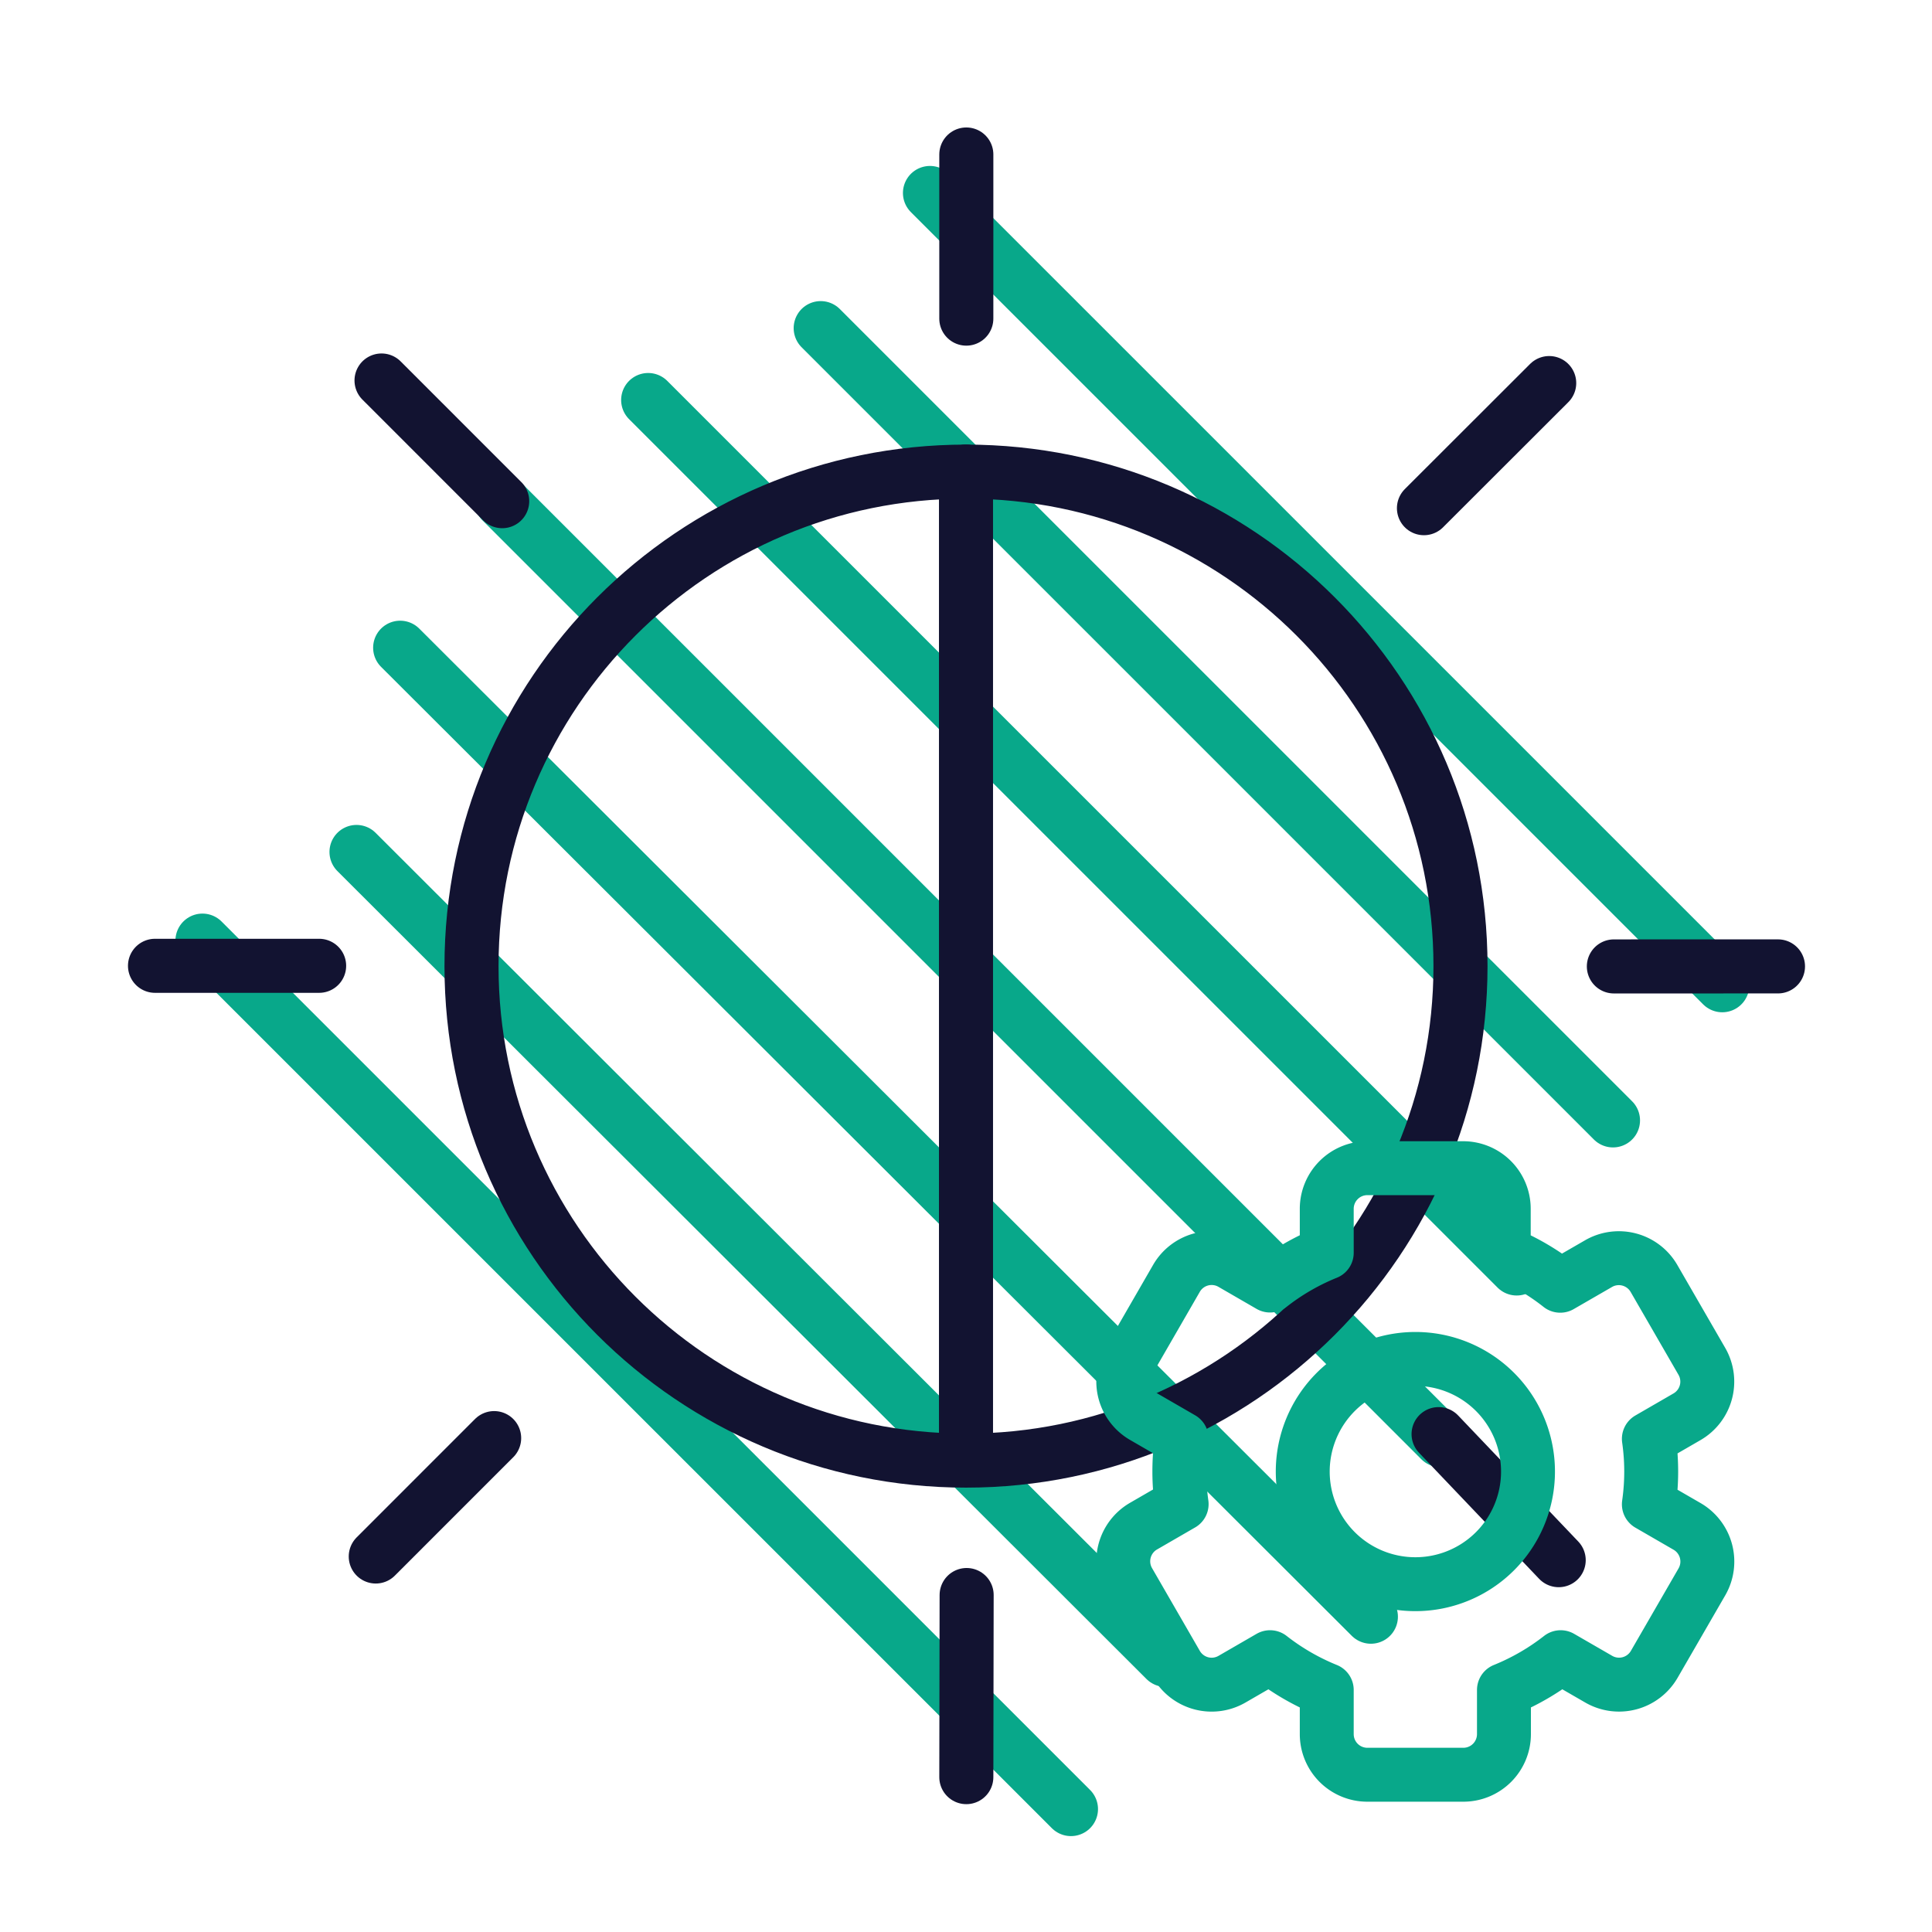
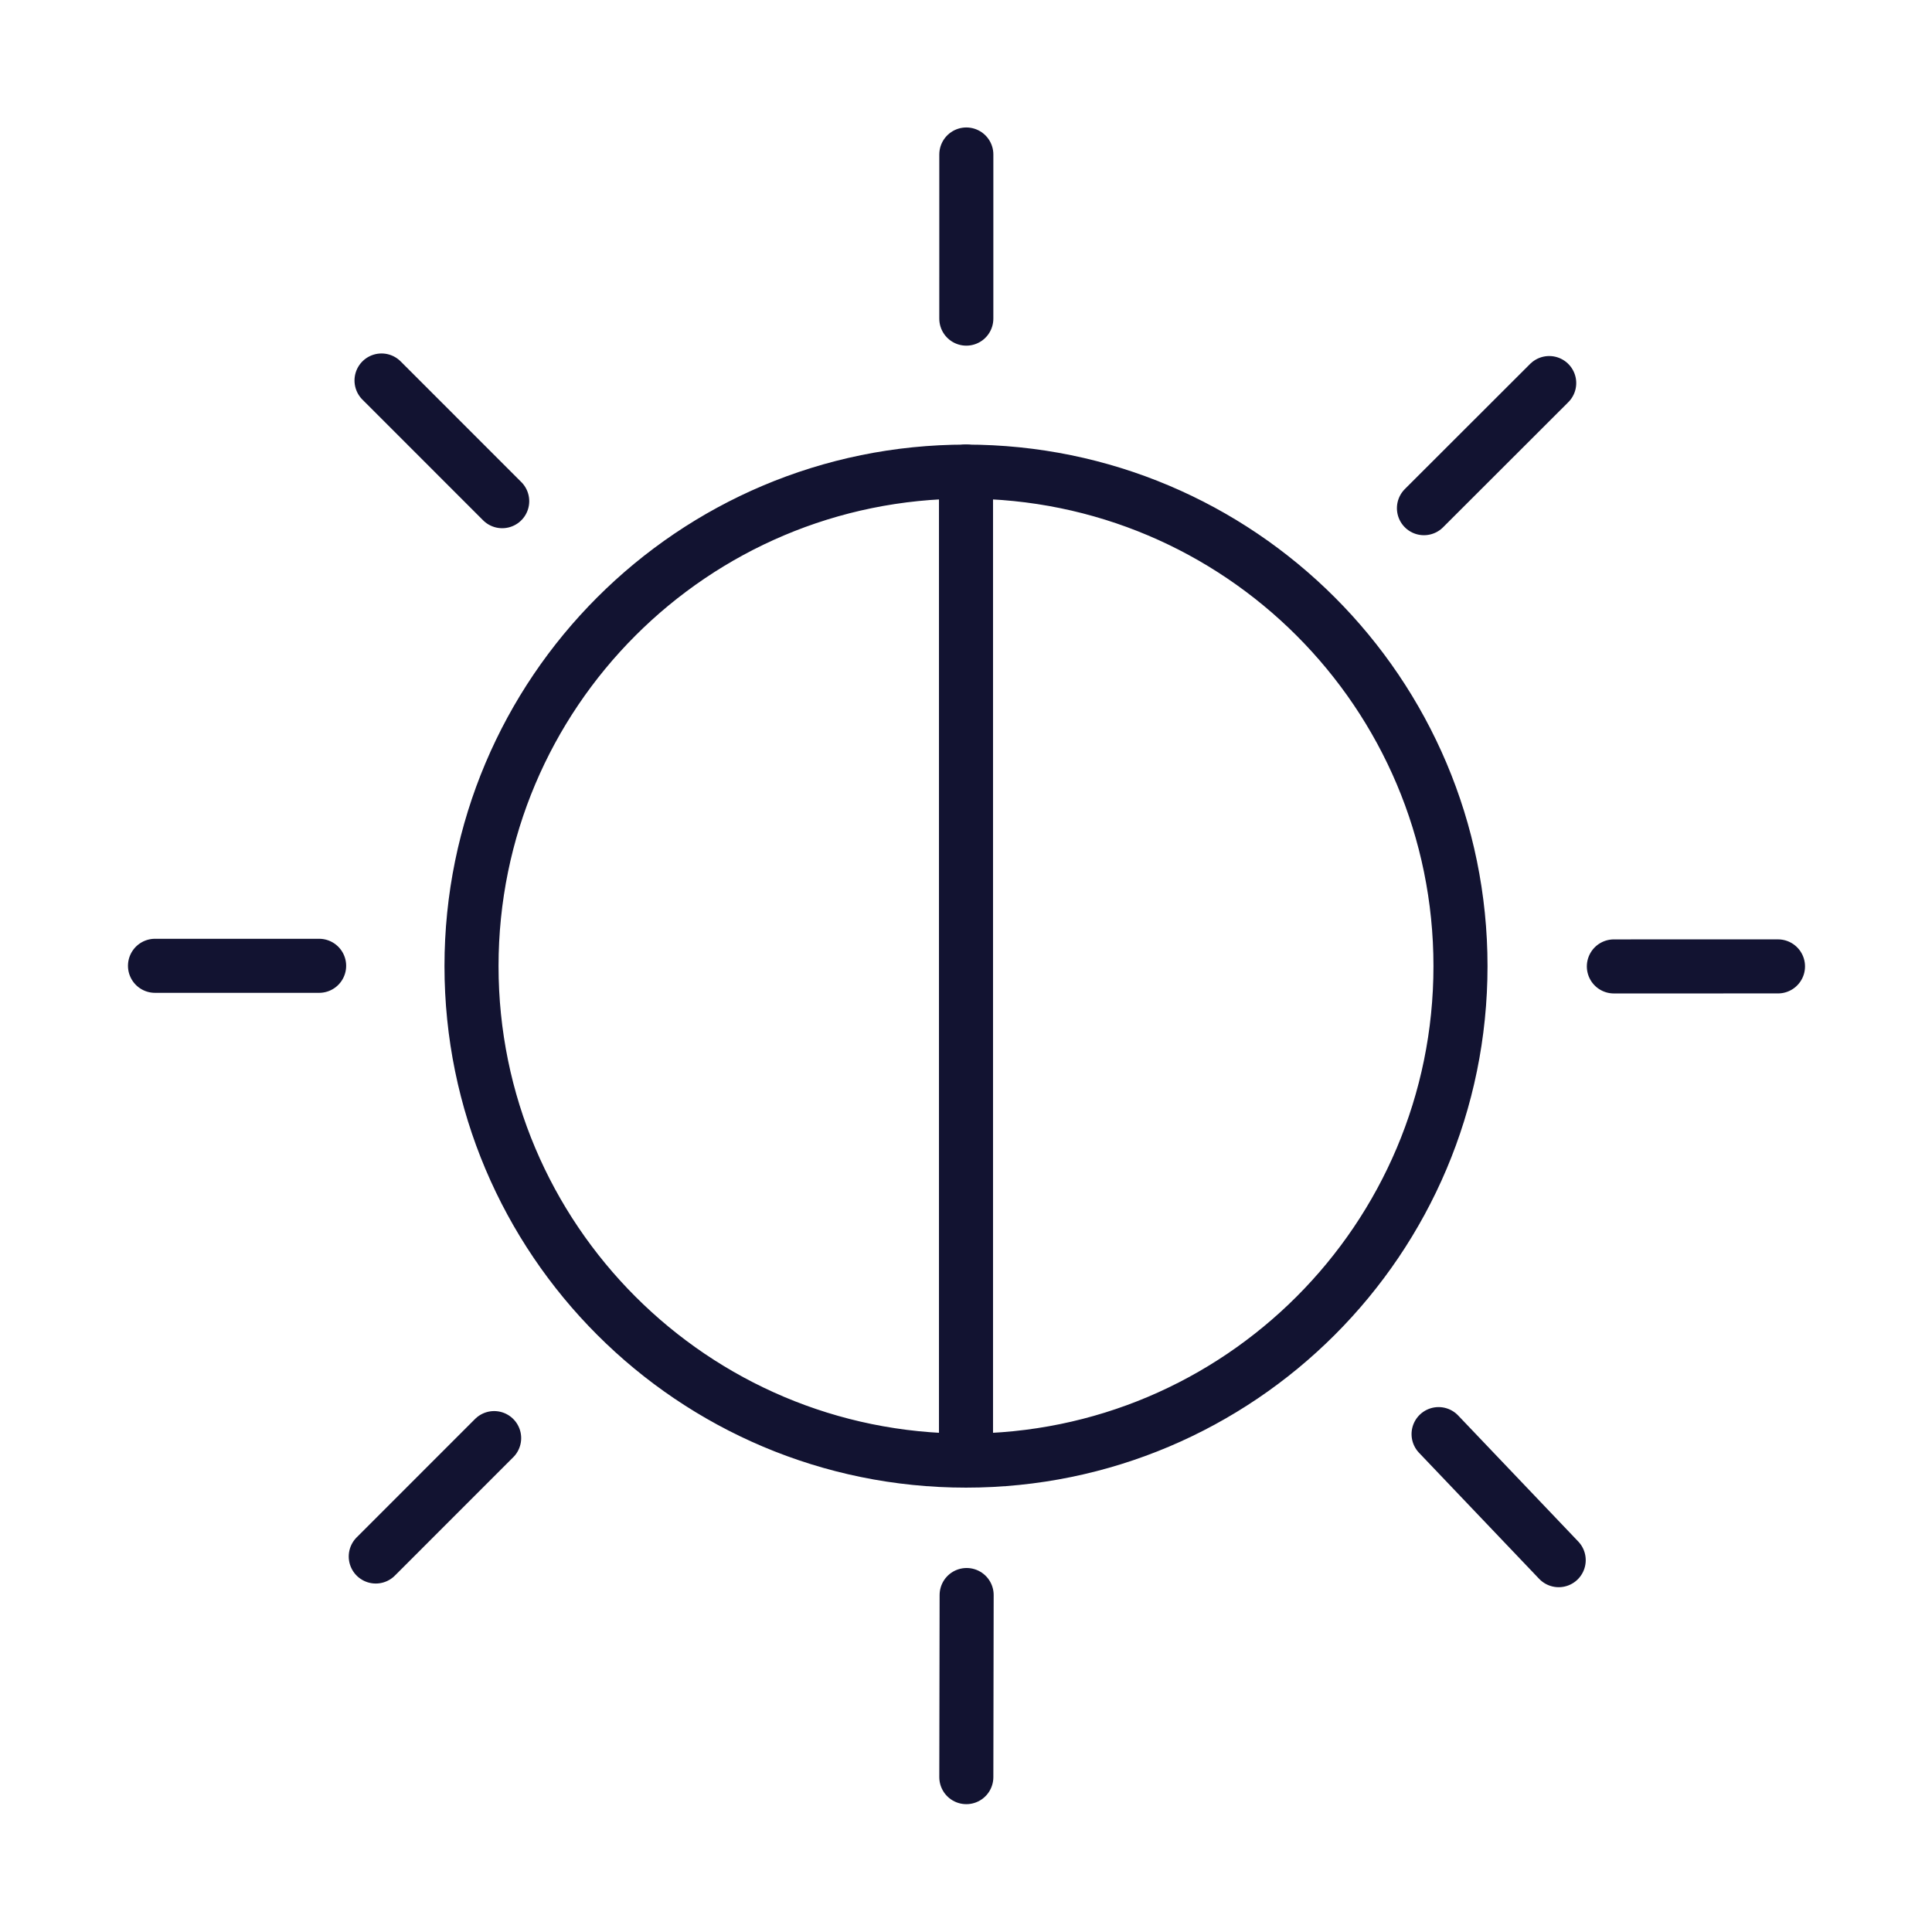
<svg xmlns="http://www.w3.org/2000/svg" width="430" height="430" viewbox="0 0 430 430">
  <g clip-path="url(#g)" id="gid1">
    <g clip-path="url(#h)" style="display:block" id="gid2">
      <g mask="url(#i)" style="display:block" id="gid3">
-         <path fill="none" stroke="#08A88A" stroke-linecap="round" stroke-linejoin="round" stroke-width="12.032" d="M259.418 369.433 79.346 189.617m225.769 170.208L89.062 144.162M320.6 320.528 111.634 111.56m225.929 170.761L144.26 89.031M359 249.364 182.66 73.03m200.66 146.253L206.98 42.95m31.383 359.69L45.06 209.351" class="secondary" id="pid1" />
-       </g>
+         </g>
      <path fill="none" stroke="#121331" stroke-linecap="round" stroke-linejoin="round" stroke-width="9.4" d="M0-85.912V85.912" class="primary" style="display:block" transform="matrix(1.28 0 0 1.28 215 214.912)" id="pid2" />
      <g mask="url(#j)" style="display:block" id="gid4">
        <path fill="none" stroke="#121331" stroke-linecap="round" stroke-linejoin="round" stroke-width="12.032" d="m215.07 70.915.003-36.53m144.121 180.709 36.528-.006m-324.694-.131H34.499m180.643 140.044-.07 40.53m101.852-282.427 27.878-27.847m-19.745 129.768c0 60.782-49.275 110.057-110.057 110.057-60.782 0-110.057-49.275-110.057-110.057 0-60.782 49.275-110.057 110.057-110.057 60.782 0 110.057 49.275 110.057 110.057zM111.774 111.547 84.916 84.685m25.065 235.39-26.348 26.35m236.548-27.238 26.734 28.055" class="primary" id="pid3" />
      </g>
-       <path fill="none" stroke="#08A88A" stroke-linecap="round" stroke-linejoin="round" stroke-width="12" d="m51.983 7.309 8.518 4.926a9.04 9.04 0 0 1 3.344 12.234L53.158 42.963a9.043 9.043 0 0 1-12.28 3.299l-8.529-4.926a52.312 52.312 0 0 1-12.619 7.298v9.828a9.038 9.038 0 0 1-9.038 9.038H-10.67a9.038 9.038 0 0 1-9.038-9.038v-9.828a52.535 52.535 0 0 1-12.619-7.298l-8.518 4.926a9.038 9.038 0 0 1-12.291-3.299l-10.676-18.494a9.036 9.036 0 0 1 3.288-12.279l8.518-4.926a52.46 52.46 0 0 1 0-14.573l-8.518-4.926a9.04 9.04 0 0 1-3.288-12.28l10.676-18.504a9.038 9.038 0 0 1 12.291-3.288l8.518 4.926a52.176 52.176 0 0 1 12.619-7.298v-9.84A9.04 9.04 0 0 1-10.67-67.5h21.317a9.037 9.037 0 0 1 9.038 8.981v9.84a51.94 51.94 0 0 1 12.573 7.343l8.53-4.925a9.035 9.035 0 0 1 12.325 3.287L63.8-24.469a9.038 9.038 0 0 1-3.299 12.279l-8.518 4.926c.693 4.833.693 9.74 0 14.573zm-38.039-28.13A25.063 25.063 0 0 0 .017-25.046 25.079 25.079 0 0 0-25.052.023a25.063 25.063 0 0 0 15.475 23.16 25.074 25.074 0 0 0 27.32-5.435 25.074 25.074 0 0 0 5.434-27.319 25.069 25.069 0 0 0-9.233-11.25z" class="secondary" style="display:block" transform="translate(315 327.5)" id="pid4" />
    </g>
  </g>
</svg>